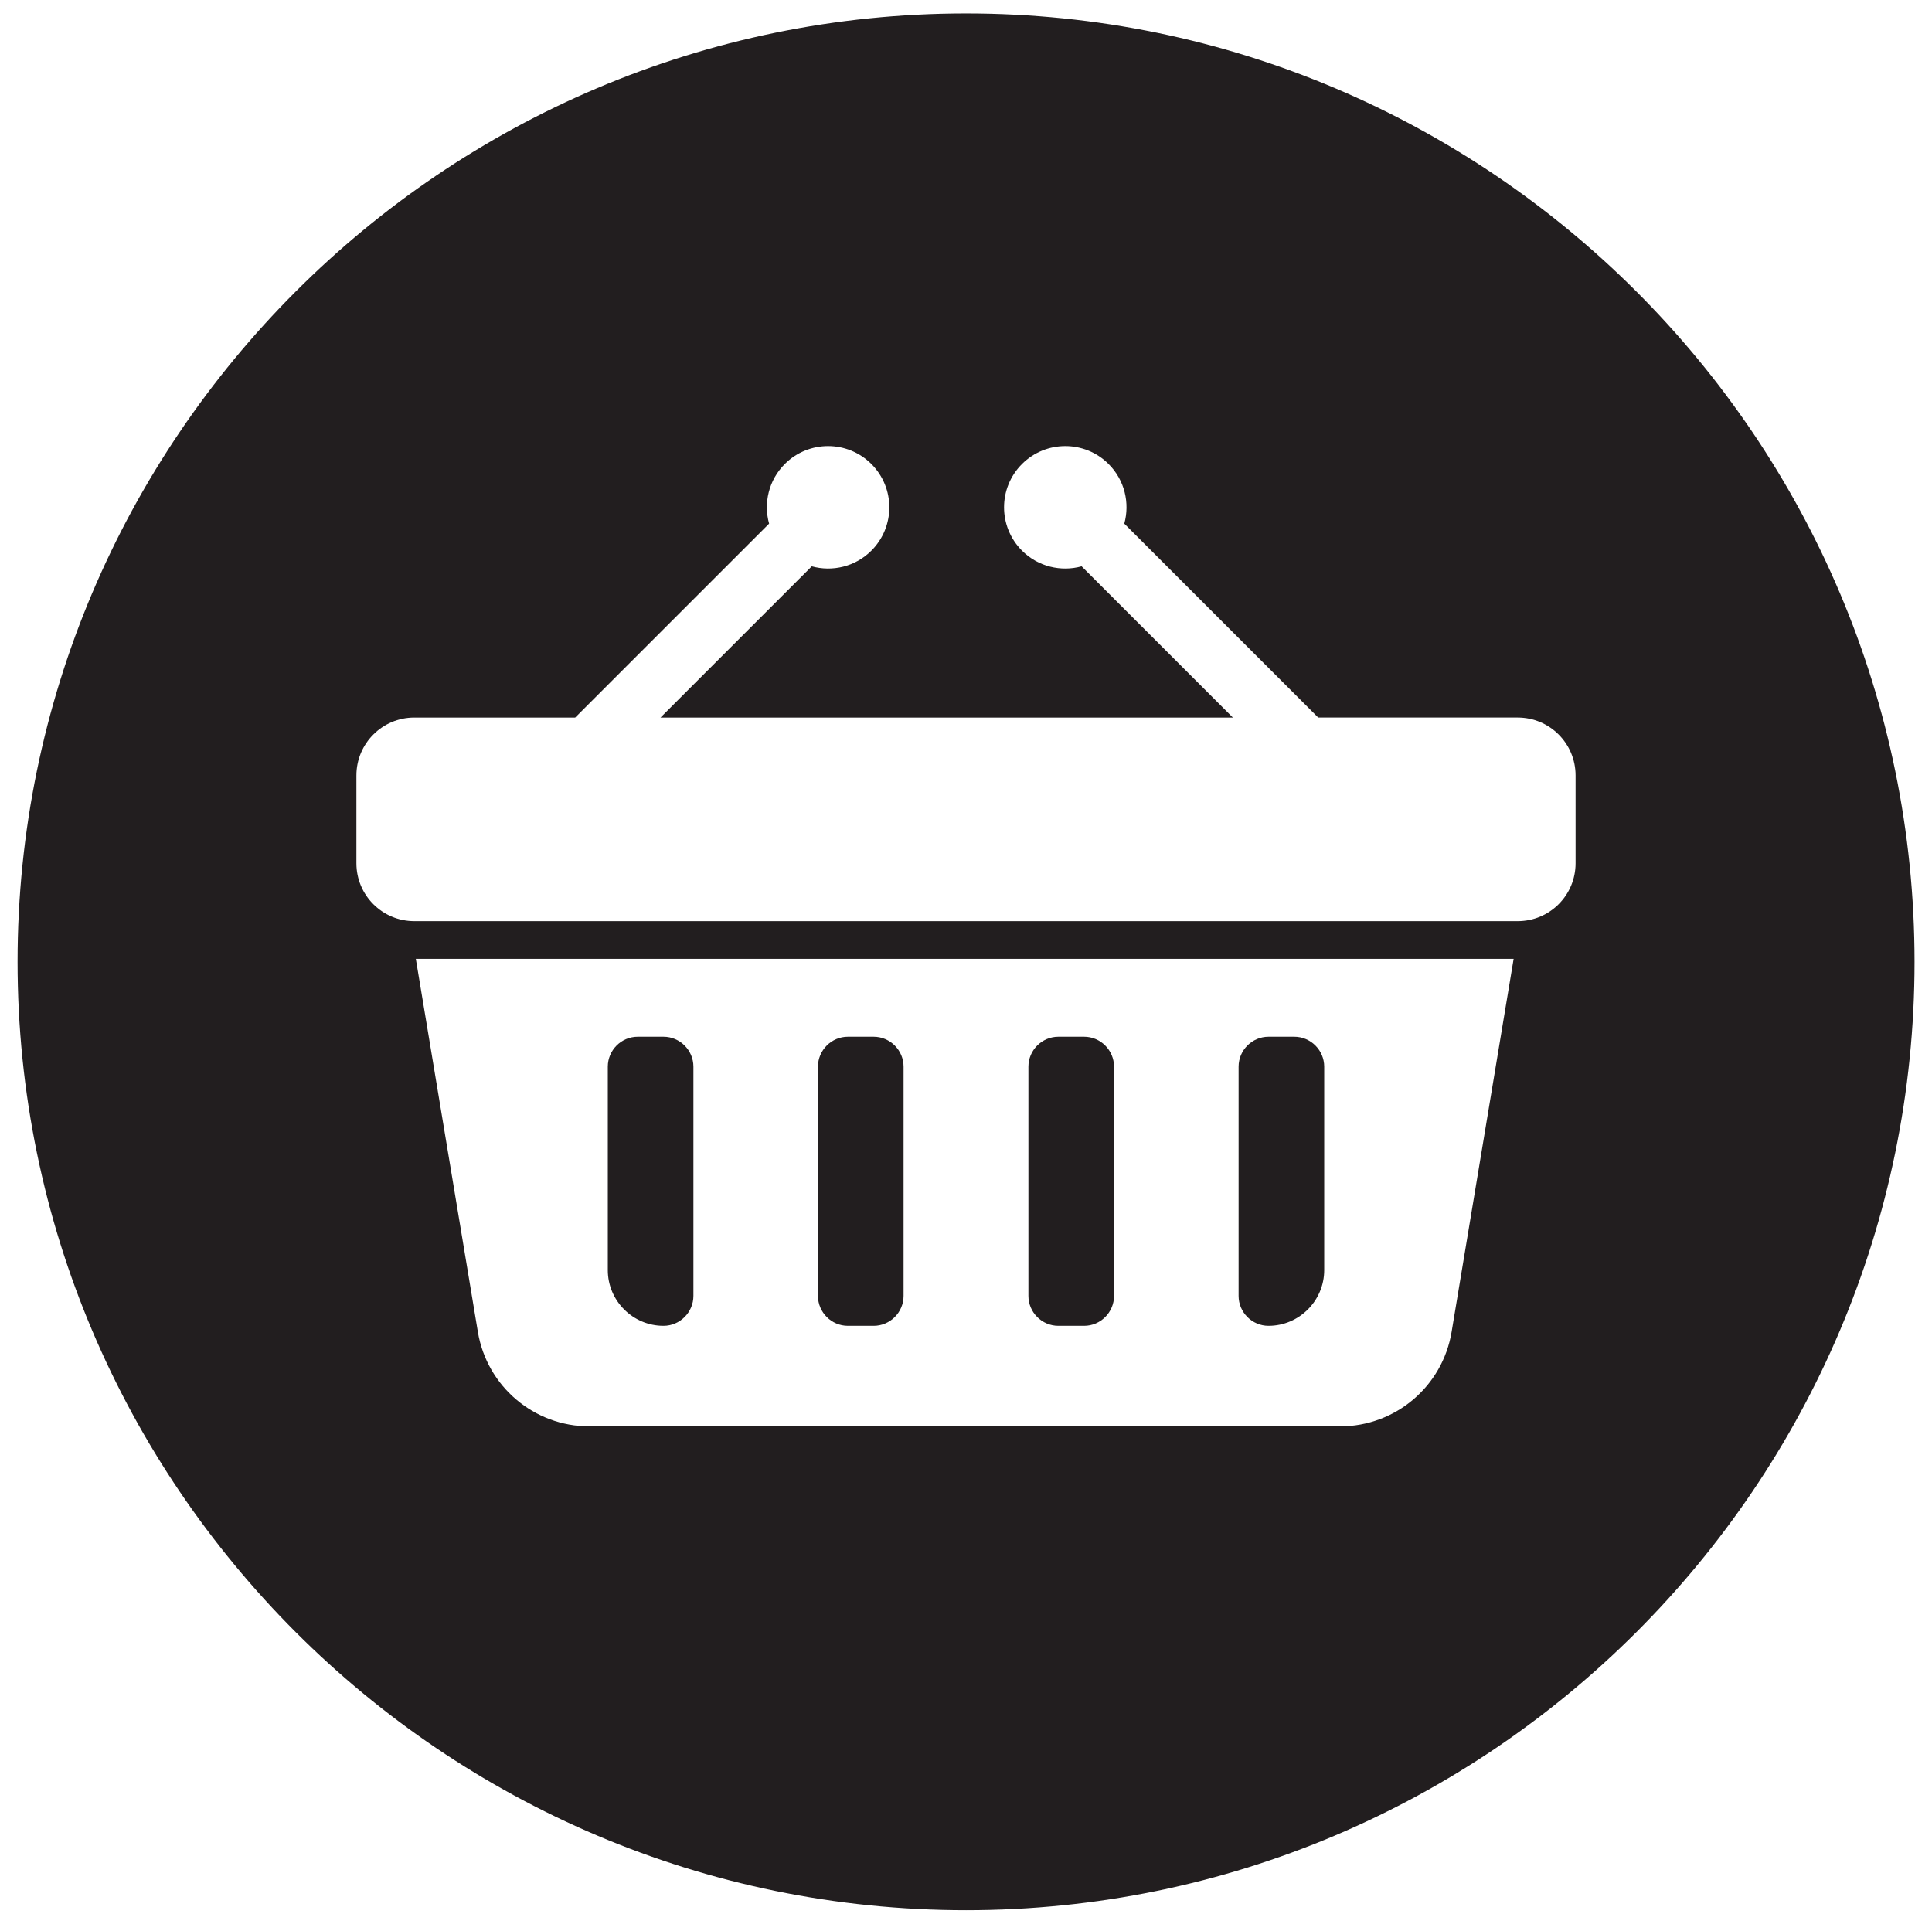
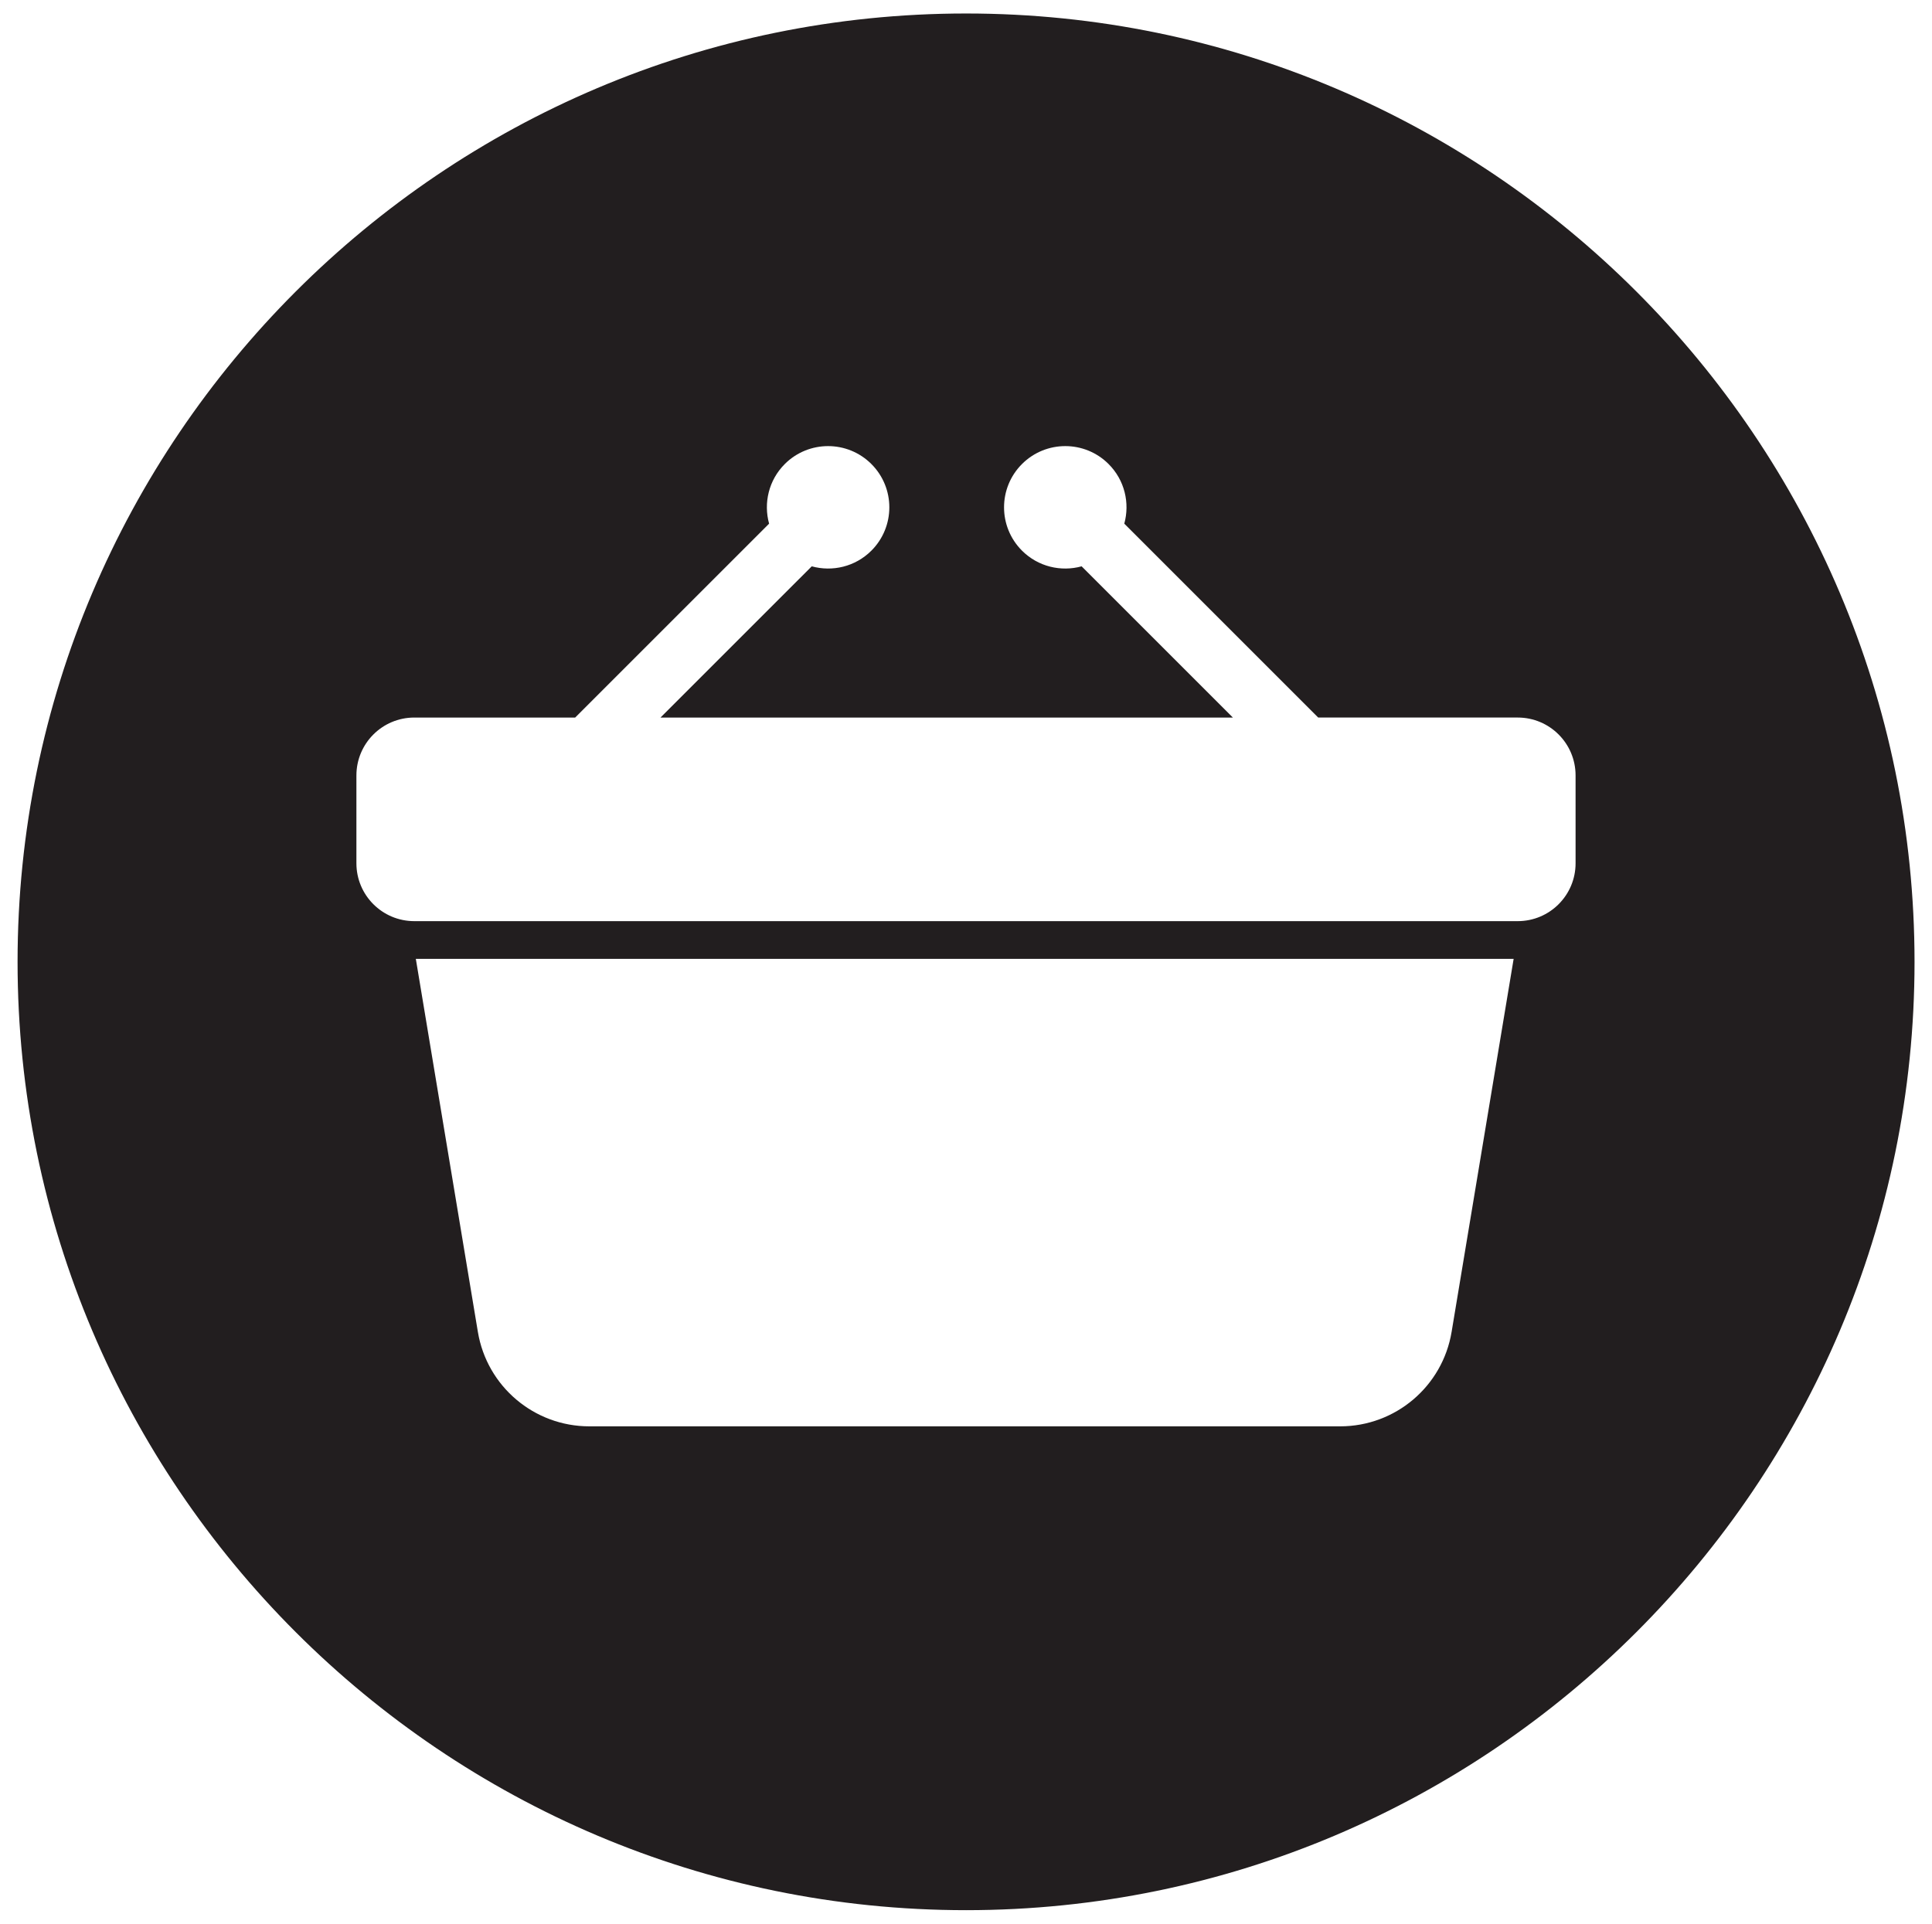
<svg xmlns="http://www.w3.org/2000/svg" version="1.2" baseProfile="tiny" id="Layer_1" x="0px" y="0px" width="189.156px" height="188.368px" viewBox="0 0 189.156 188.368" xml:space="preserve">
  <g>
-     <path fill="#221E1F" d="M103.619,129.824h2.522c1.611,0,2.93-1.318,2.93-2.931v-22.442c0-1.611-1.318-2.931-2.93-2.931h-2.522   c-1.611,0-2.931,1.319-2.931,2.931v22.442C100.688,128.505,102.008,129.824,103.619,129.824z" />
-     <path fill="#221E1F" d="M64.96,129.824c1.611,0,2.93-1.318,2.93-2.931v-22.442c0-1.611-1.318-2.931-2.93-2.931h-2.523   c-1.611,0-2.929,1.319-2.929,2.931v19.92C59.507,127.37,61.96,129.824,64.96,129.824z" />
-     <path fill="#221E1F" d="M83.014,129.824h2.522c1.611,0,2.93-1.318,2.93-2.931v-22.442c0-1.611-1.319-2.931-2.93-2.931h-2.522   c-1.611,0-2.93,1.319-2.93,2.931v22.442C80.085,128.505,81.403,129.824,83.014,129.824z" />
    <path fill="#221E1F" d="M94.587,1.321C43.38,1.321,1.72,42.979,1.72,94.183s41.658,92.862,92.865,92.862   c51.204,0,92.861-41.658,92.861-92.862S145.791,1.321,94.587,1.321z M142.122,130.42c-0.887,5.336-5.502,9.248-10.911,9.248H57.7   c-5.41,0-10.026-3.912-10.913-9.248l-6.075-36.529h107.484L142.122,130.42z M154.26,84.533c0,3.129-2.536,5.666-5.665,5.666H40.561   c-3.129,0-5.666-2.537-5.666-5.666V75.93c0-3.129,2.537-5.667,5.666-5.667h15.753L75.3,51.278   c-0.555-2.013-0.046-4.257,1.535-5.839c2.342-2.341,6.138-2.341,8.48,0c2.342,2.341,2.342,6.139,0,8.48   c-1.581,1.581-3.826,2.09-5.839,1.536L64.668,70.263h56.039l-14.809-14.808c-2.012,0.555-4.257,0.045-5.838-1.536   c-2.342-2.341-2.342-6.139,0-8.48c2.342-2.341,6.138-2.341,8.479,0c1.582,1.582,2.092,3.826,1.537,5.838l18.985,18.985h19.534   c3.129,0,5.665,2.537,5.665,5.667V84.533z" />
-     <path fill="#221E1F" d="M124.197,129.824c3,0,5.452-2.454,5.452-5.453v-19.92c0-1.611-1.318-2.931-2.93-2.931h-2.522   c-1.612,0-2.93,1.319-2.93,2.931v22.442C121.267,128.505,122.585,129.824,124.197,129.824z" />
  </g>
</svg>